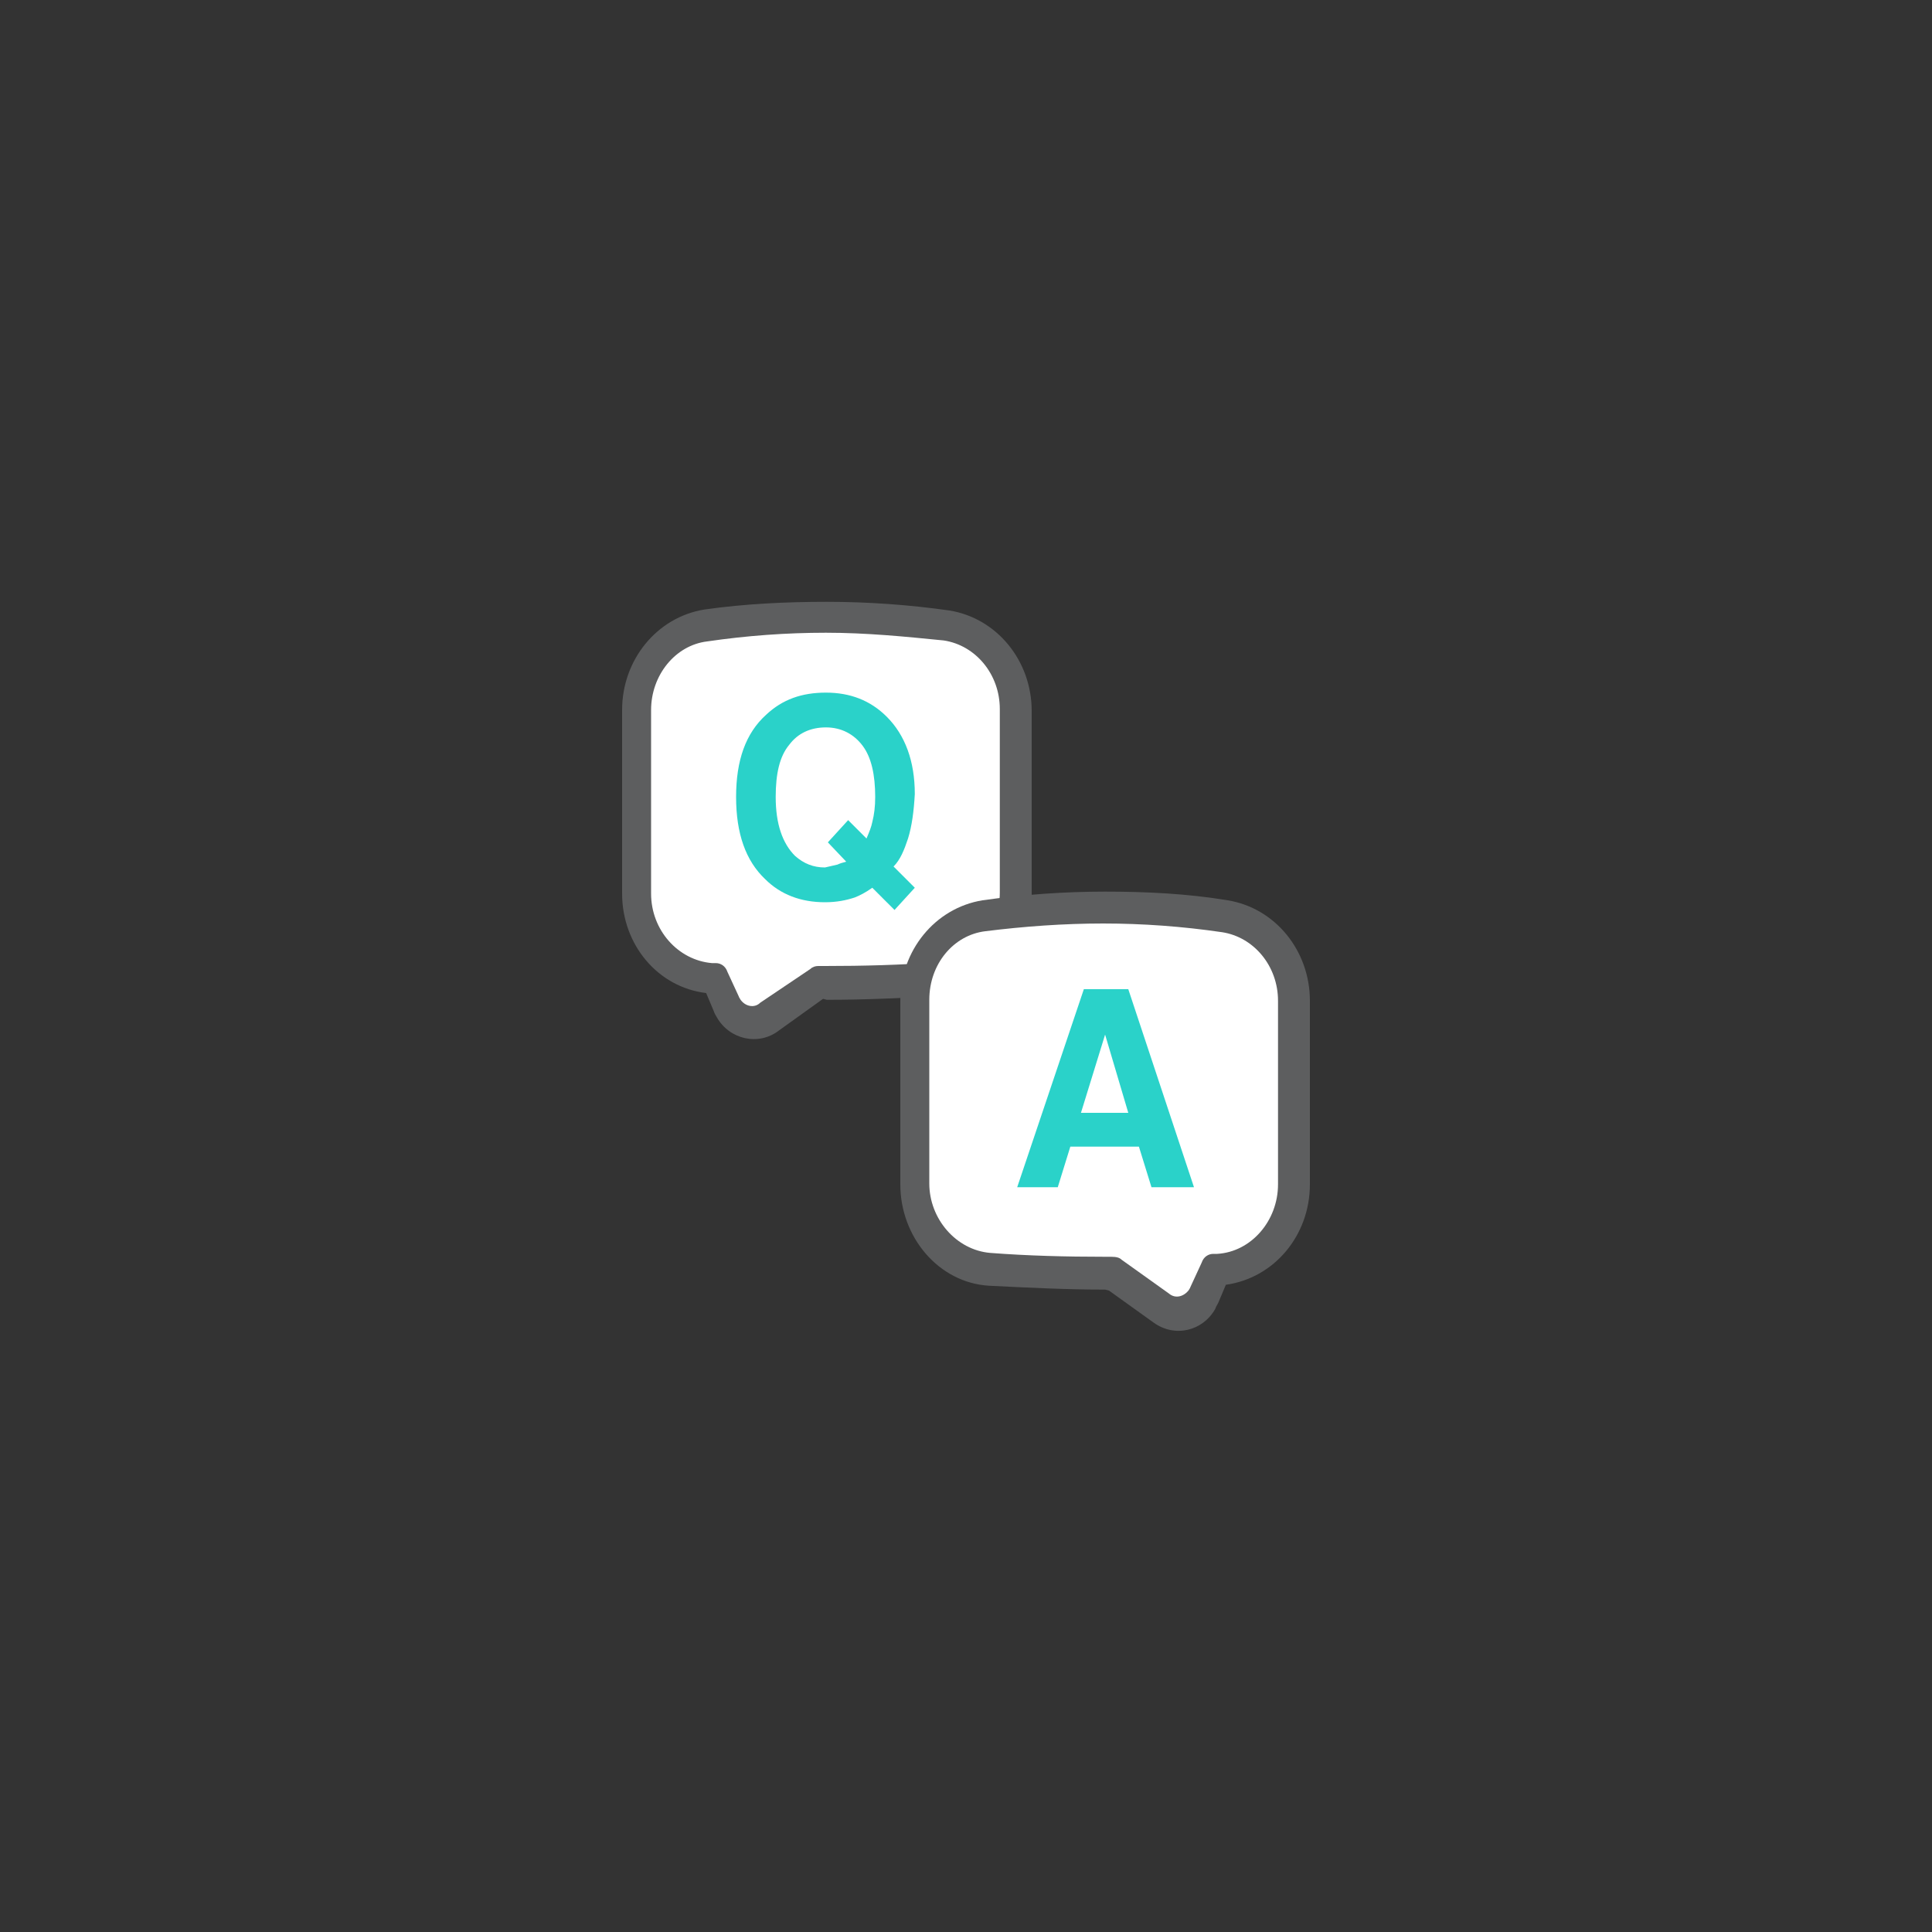
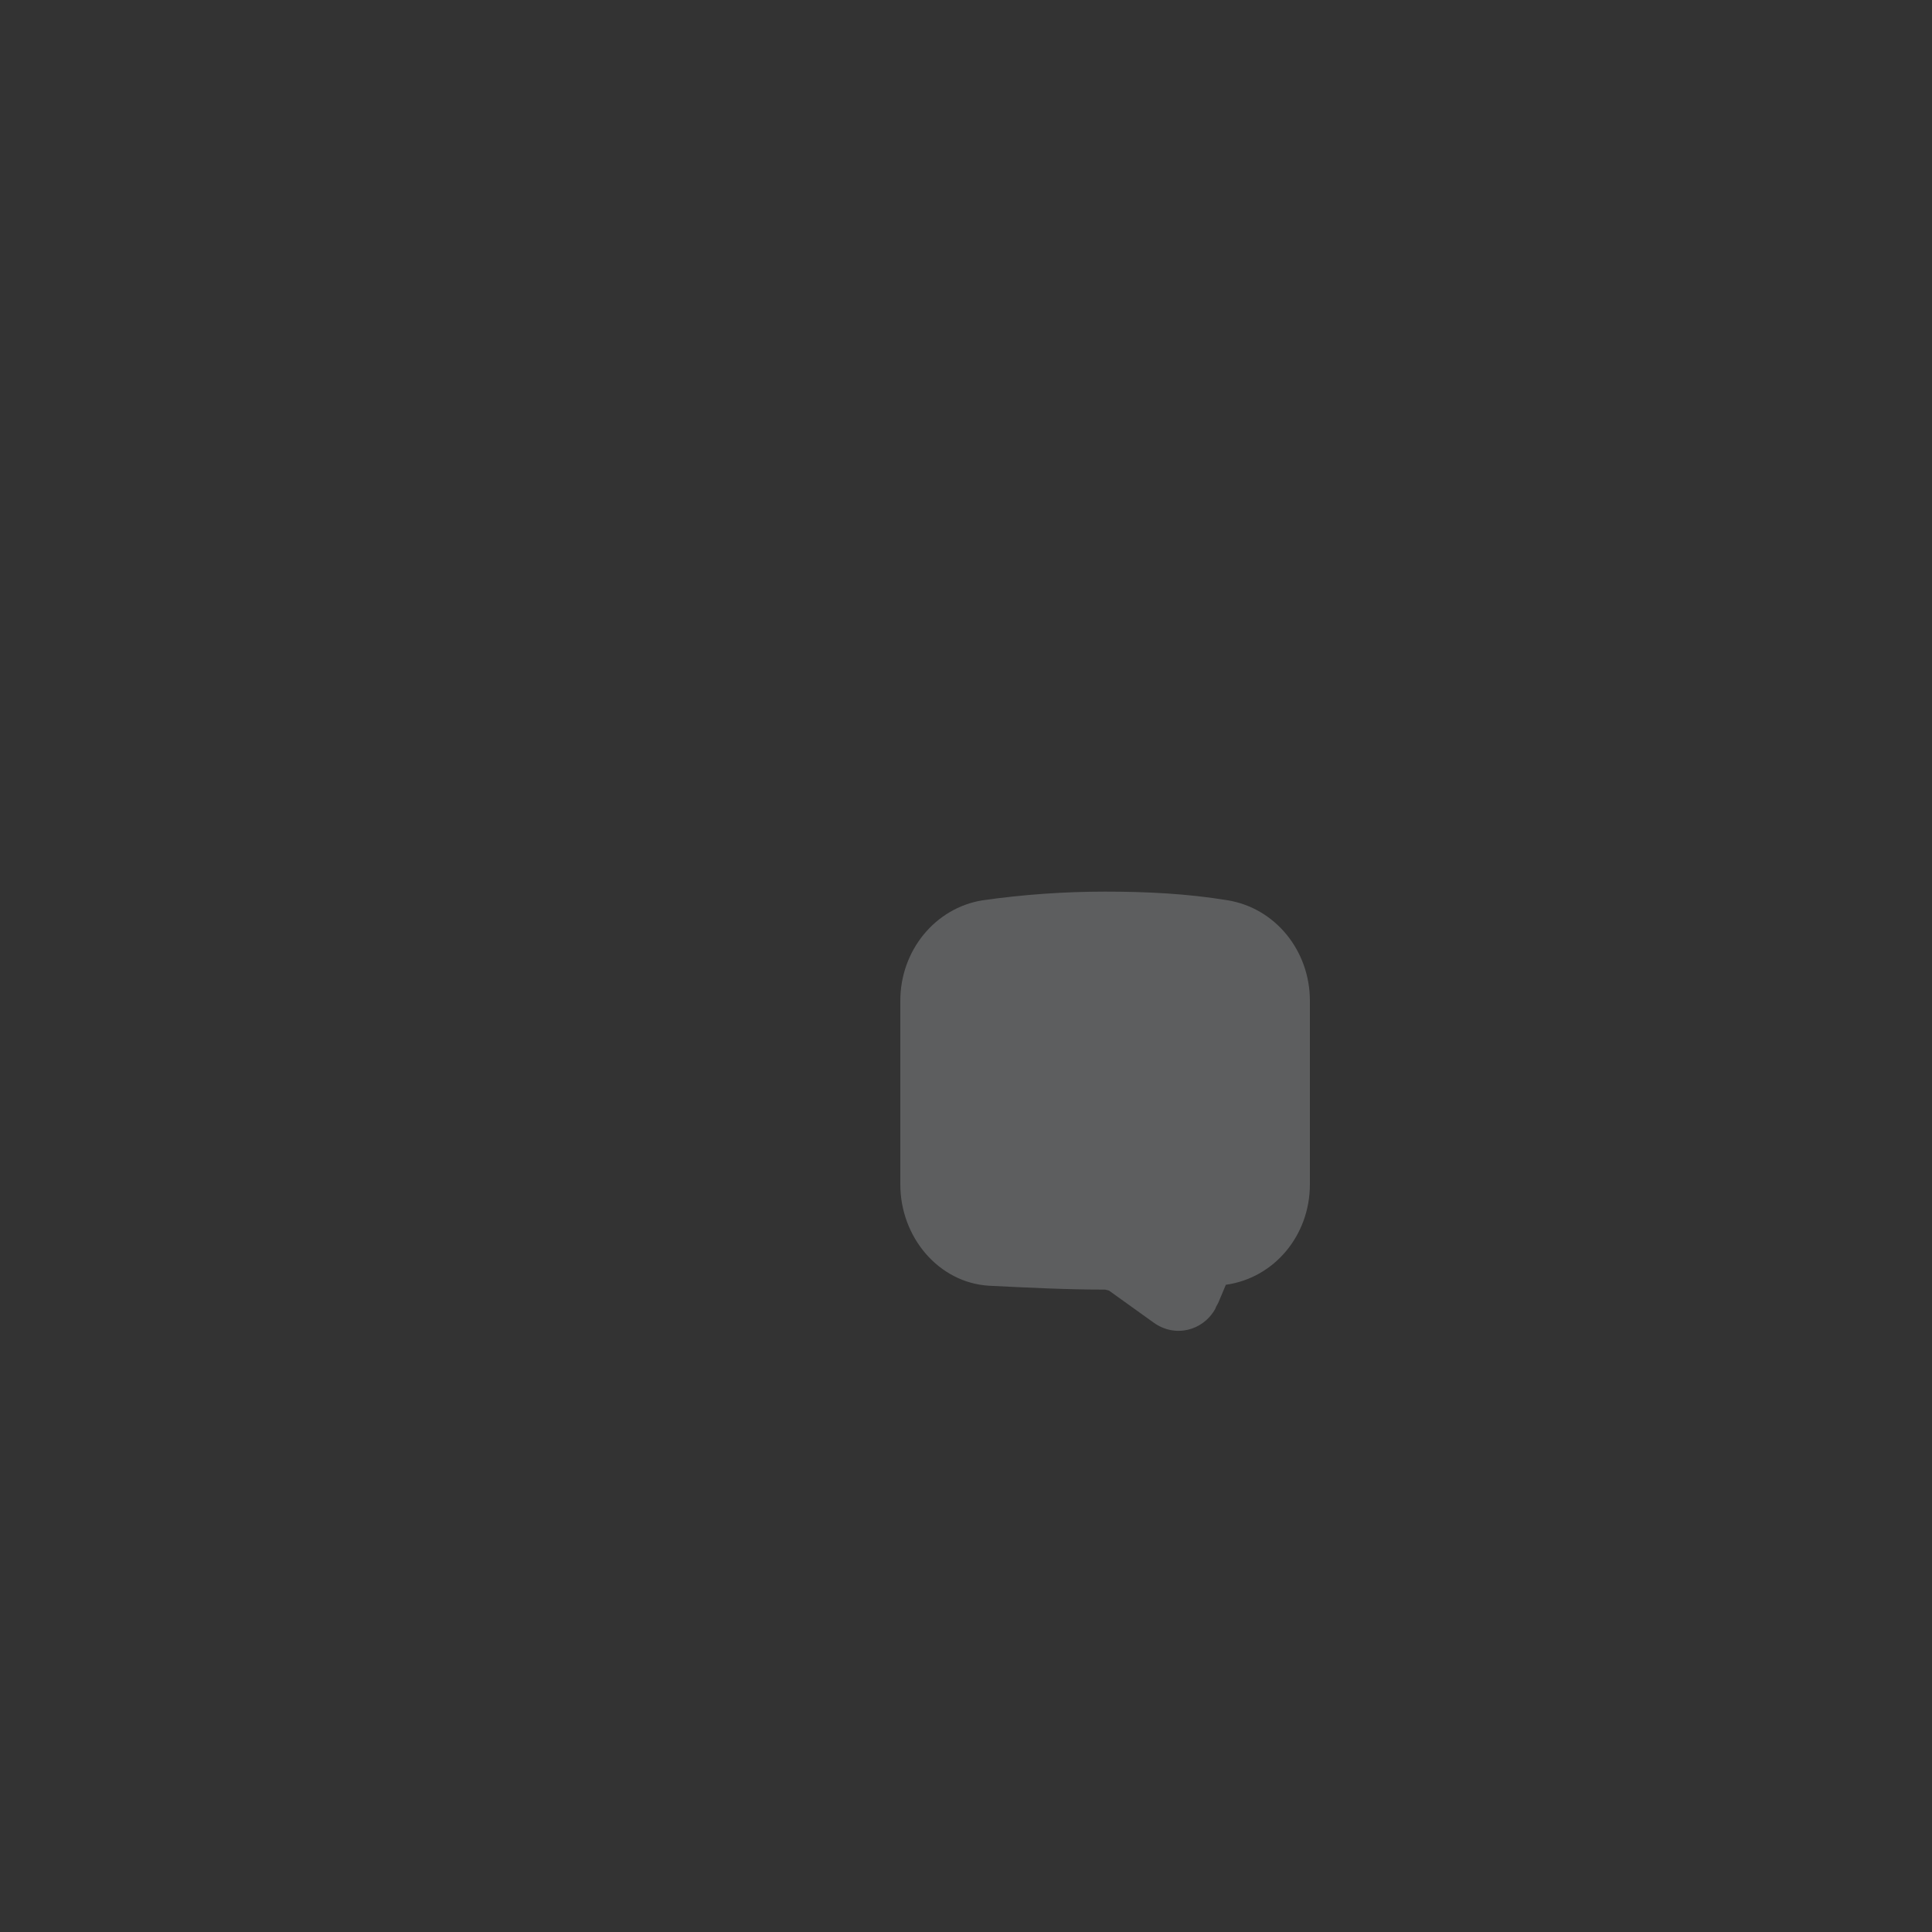
<svg xmlns="http://www.w3.org/2000/svg" xml:space="preserve" style="enable-background:new 0 0 200 200;" viewBox="0 0 200 200" y="0px" x="0px" id="图层_1" version="1.1">
  <rect x="0" y="0" width="200" height="200" fill="#333333" stroke="none" />
  <style type="text/css">
	.st0{fill:#5D5E5F;}
	.st1{fill:#FFFFFF;}
	.st2{fill:#2AD2C9;}
</style>
  <g>
-     <path d="M85.2,103.4l-4.6,3.3c-2.1,1.6-5.1,0.9-6.4-1.4c-0.1-0.2-0.2-0.3-0.3-0.6l-0.8-1.9c-5-0.6-8.7-5-8.7-10.3v-19   c0-5.2,3.6-9.6,8.5-10.4c4.2-0.6,8.5-0.8,12.7-0.8s8.5,0.3,12.7,0.9c4.9,0.8,8.5,5.2,8.5,10.4v19c0,5.5-4,10.1-9.2,10.5   c-4,0.2-7.9,0.4-12,0.4L85.2,103.4L85.2,103.4z" class="st0" />
-     <path d="M83.9,100.3c0.2-0.2,0.5-0.3,0.8-0.3h0.7c3.9,0,7.9-0.1,11.8-0.4c3.5-0.2,6.3-3.4,6.3-7.2v-19   c0-3.6-2.5-6.6-5.8-7.1c-4-0.4-8-0.8-12.2-0.8c-4.1,0-8.2,0.3-12.3,0.9c-3.3,0.4-5.8,3.5-5.8,7.1v19c0,3.8,2.8,6.9,6.3,7.2h0.4   c0.5,0,1,0.3,1.2,0.9l1.2,2.6c0,0.1,0.1,0.1,0.1,0.2c0.5,0.8,1.5,1,2.1,0.4L83.9,100.3L83.9,100.3z" class="st1" />
-   </g>
-   <path d="M94,86.8c-0.4,1.2-0.8,2.2-1.5,2.9l2.2,2.2l-2.1,2.3l-2.3-2.3c-0.7,0.5-1.3,0.8-1.8,1c-0.9,0.3-1.9,0.5-3.1,0.5  c-2.5,0-4.6-0.8-6.2-2.4c-2-1.9-3-4.7-3-8.5s1-6.6,3.1-8.5c1.7-1.6,3.7-2.3,6.2-2.3c2.5,0,4.6,0.8,6.3,2.5c1.9,1.9,2.9,4.6,2.9,8  C94.6,84,94.4,85.5,94,86.8L94,86.8z M86.7,89.5c0.2-0.1,0.5-0.2,0.9-0.3l-1.9-2l2.1-2.3l1.9,1.9c0.3-0.7,0.5-1.2,0.6-1.7  c0.2-0.8,0.3-1.6,0.3-2.6c0-2.3-0.4-4.1-1.3-5.3s-2.2-1.9-3.8-1.9c-1.6,0-2.9,0.6-3.8,1.8c-1,1.2-1.4,3-1.4,5.4c0,2.8,0.7,4.8,2,6.1  c0.9,0.8,1.9,1.2,3.1,1.2C85.8,89.7,86.3,89.6,86.7,89.5L86.7,89.5z" class="st2" />
+     </g>
  <g>
    <path d="M114.4,133.5c-4,0-7.9-0.2-12-0.4c-5.2-0.3-9.2-5-9.2-10.5v-19c0-5.2,3.6-9.6,8.5-10.4   c4.2-0.6,8.5-0.9,12.7-0.9c4.2,0,8.5,0.2,12.7,0.9c4.9,0.8,8.5,5.2,8.5,10.4v19c0,5.3-3.7,9.7-8.7,10.4l-0.8,1.9   c-0.1,0.2-0.2,0.3-0.3,0.6c-1.3,2.3-4.2,3-6.4,1.4l-4.6-3.3L114.4,133.5L114.4,133.5z" class="st0" />
-     <path d="M116.1,130.4l4.9,3.5c0.7,0.6,1.6,0.3,2.1-0.4c0-0.1,0.1-0.1,0.1-0.2l1.2-2.6c0.2-0.6,0.7-0.9,1.2-0.9h0.4   c3.5-0.2,6.3-3.4,6.3-7.2v-19c0-3.6-2.5-6.6-5.8-7.1c-4.1-0.6-8.2-0.9-12.3-0.9c-4.1,0-8.2,0.3-12.2,0.8c-3.3,0.4-5.8,3.4-5.8,7.1   v19c0,3.7,2.8,6.9,6.3,7.2c3.9,0.3,7.9,0.4,11.8,0.4h0.7C115.6,130.1,115.9,130.2,116.1,130.4L116.1,130.4z" class="st1" />
  </g>
-   <path d="M112.2,102.4h4.6l6.8,20.5h-4.4l-1.3-4.2h-7.1l-1.3,4.2h-4.2L112.2,102.4L112.2,102.4z M111.9,115.2h4.9  l-2.4-8.1L111.9,115.2z" class="st2" />
</svg>